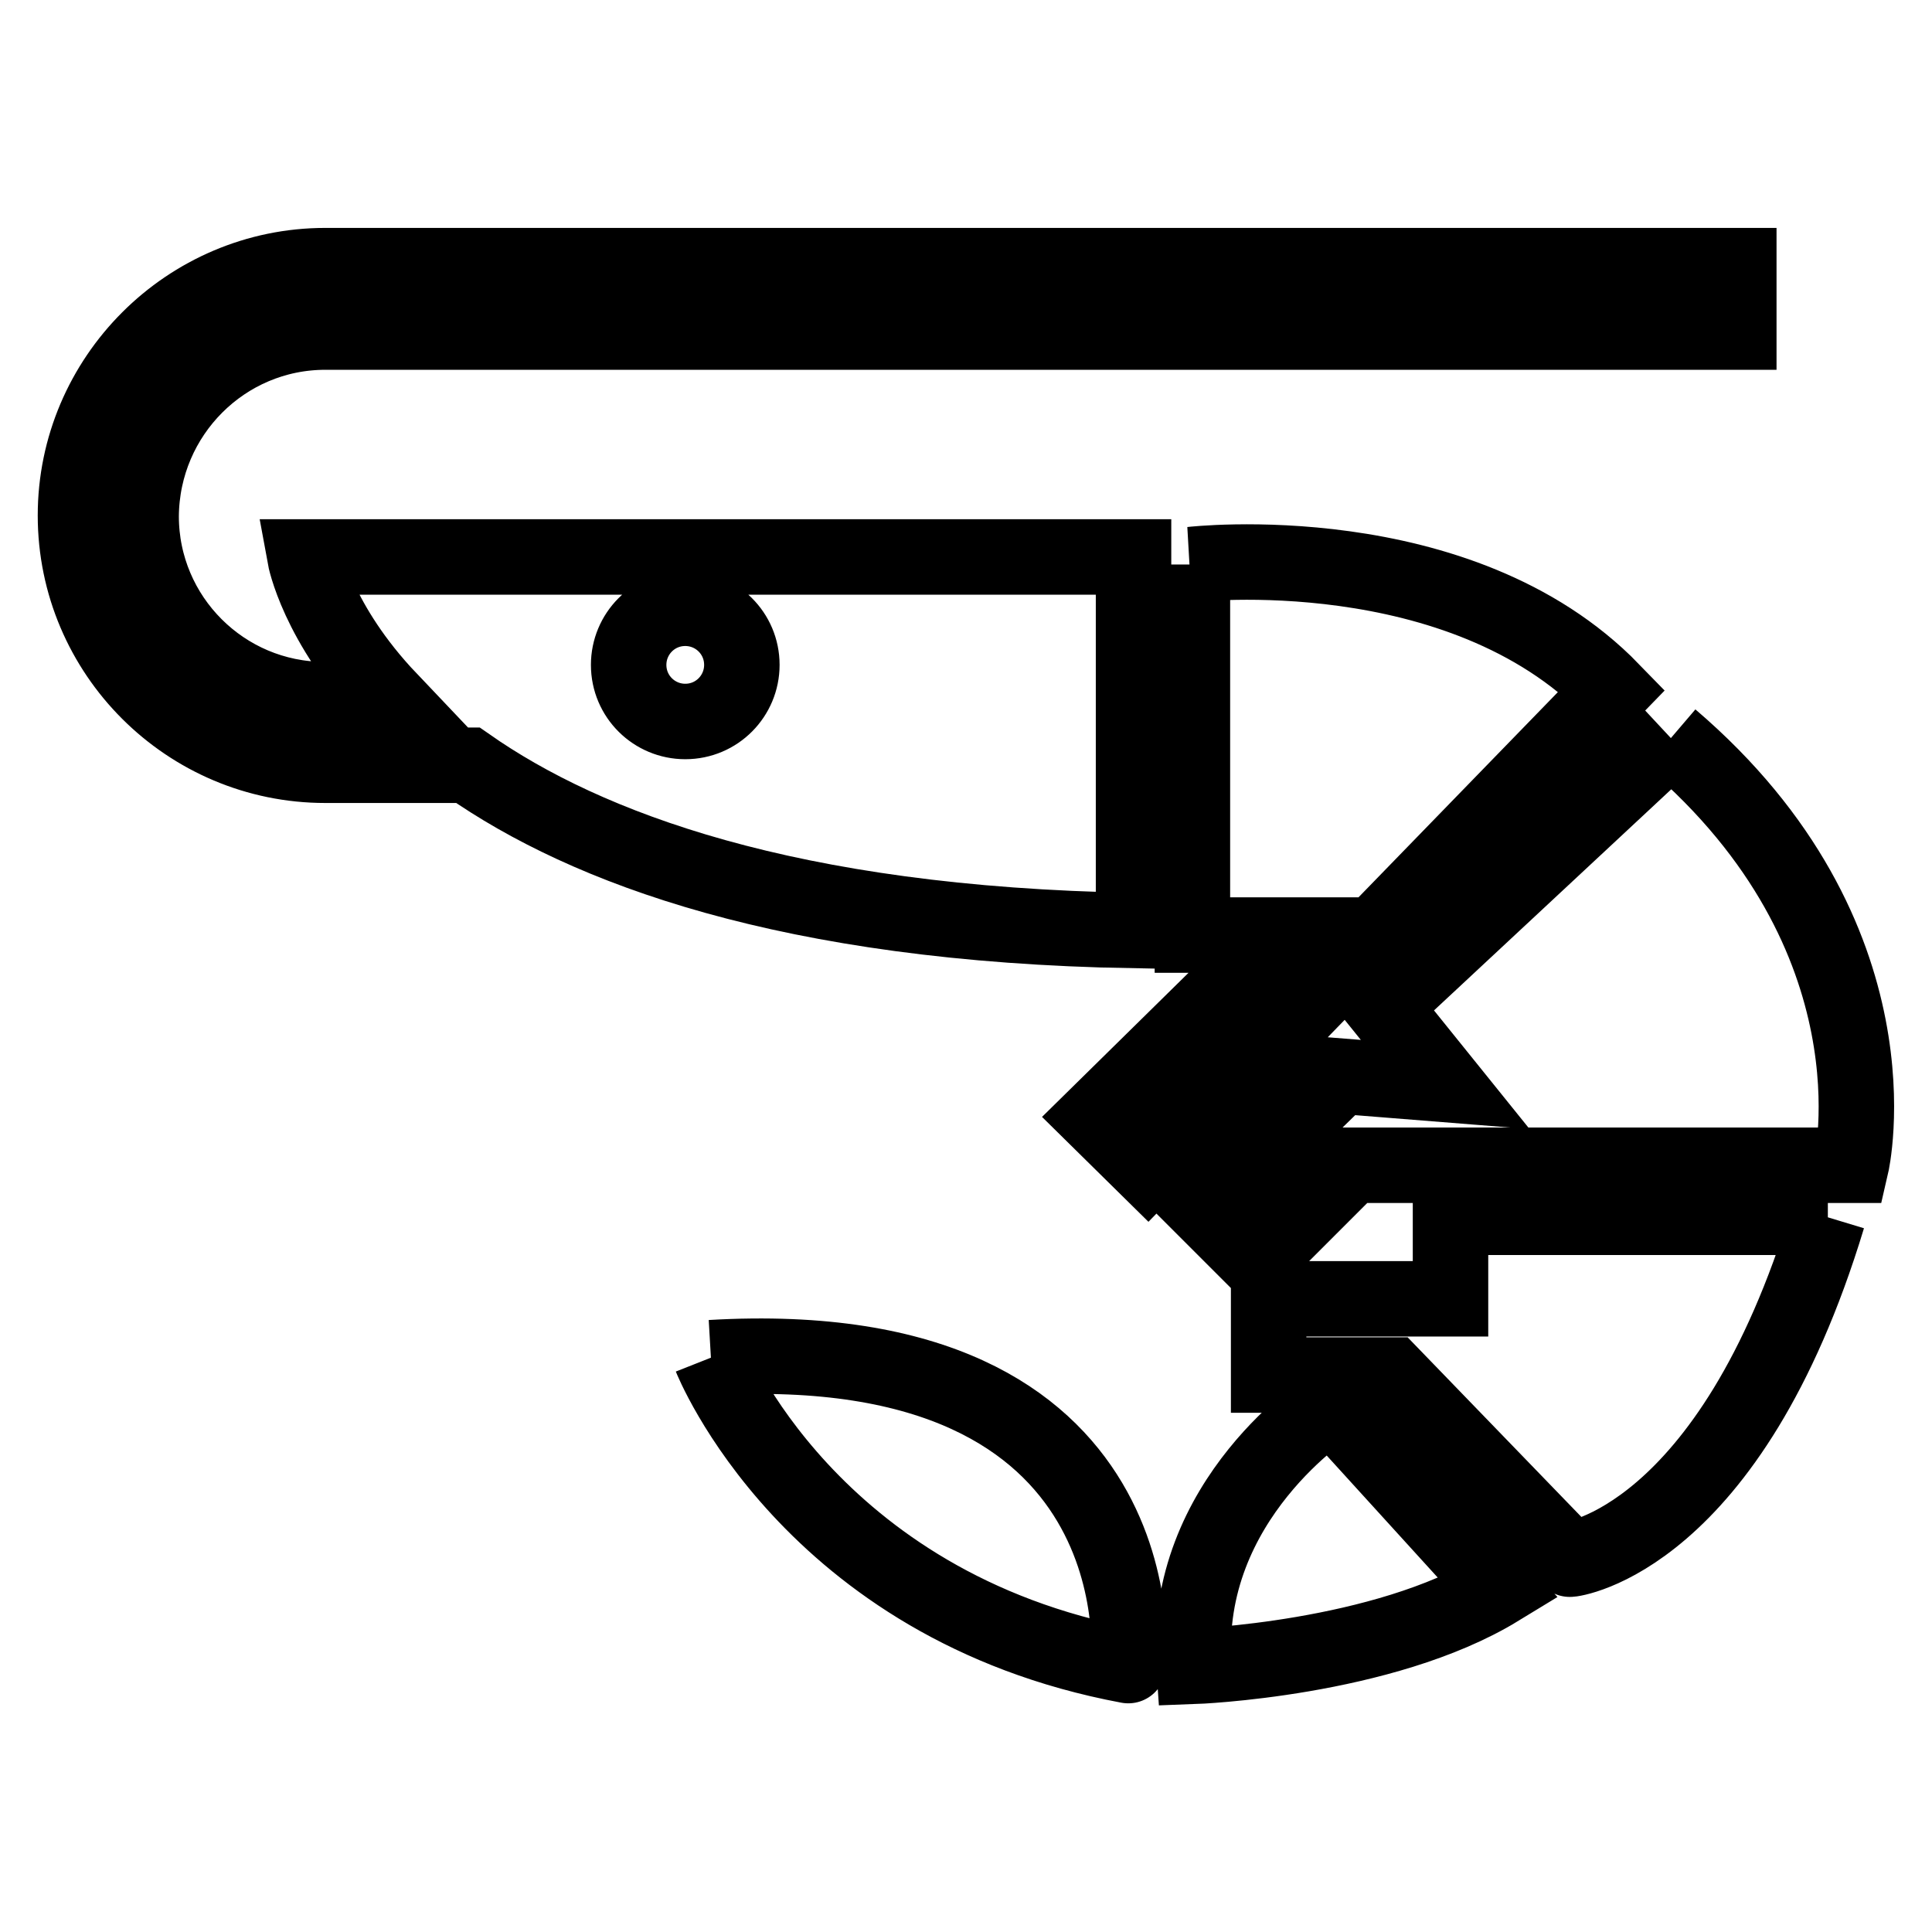
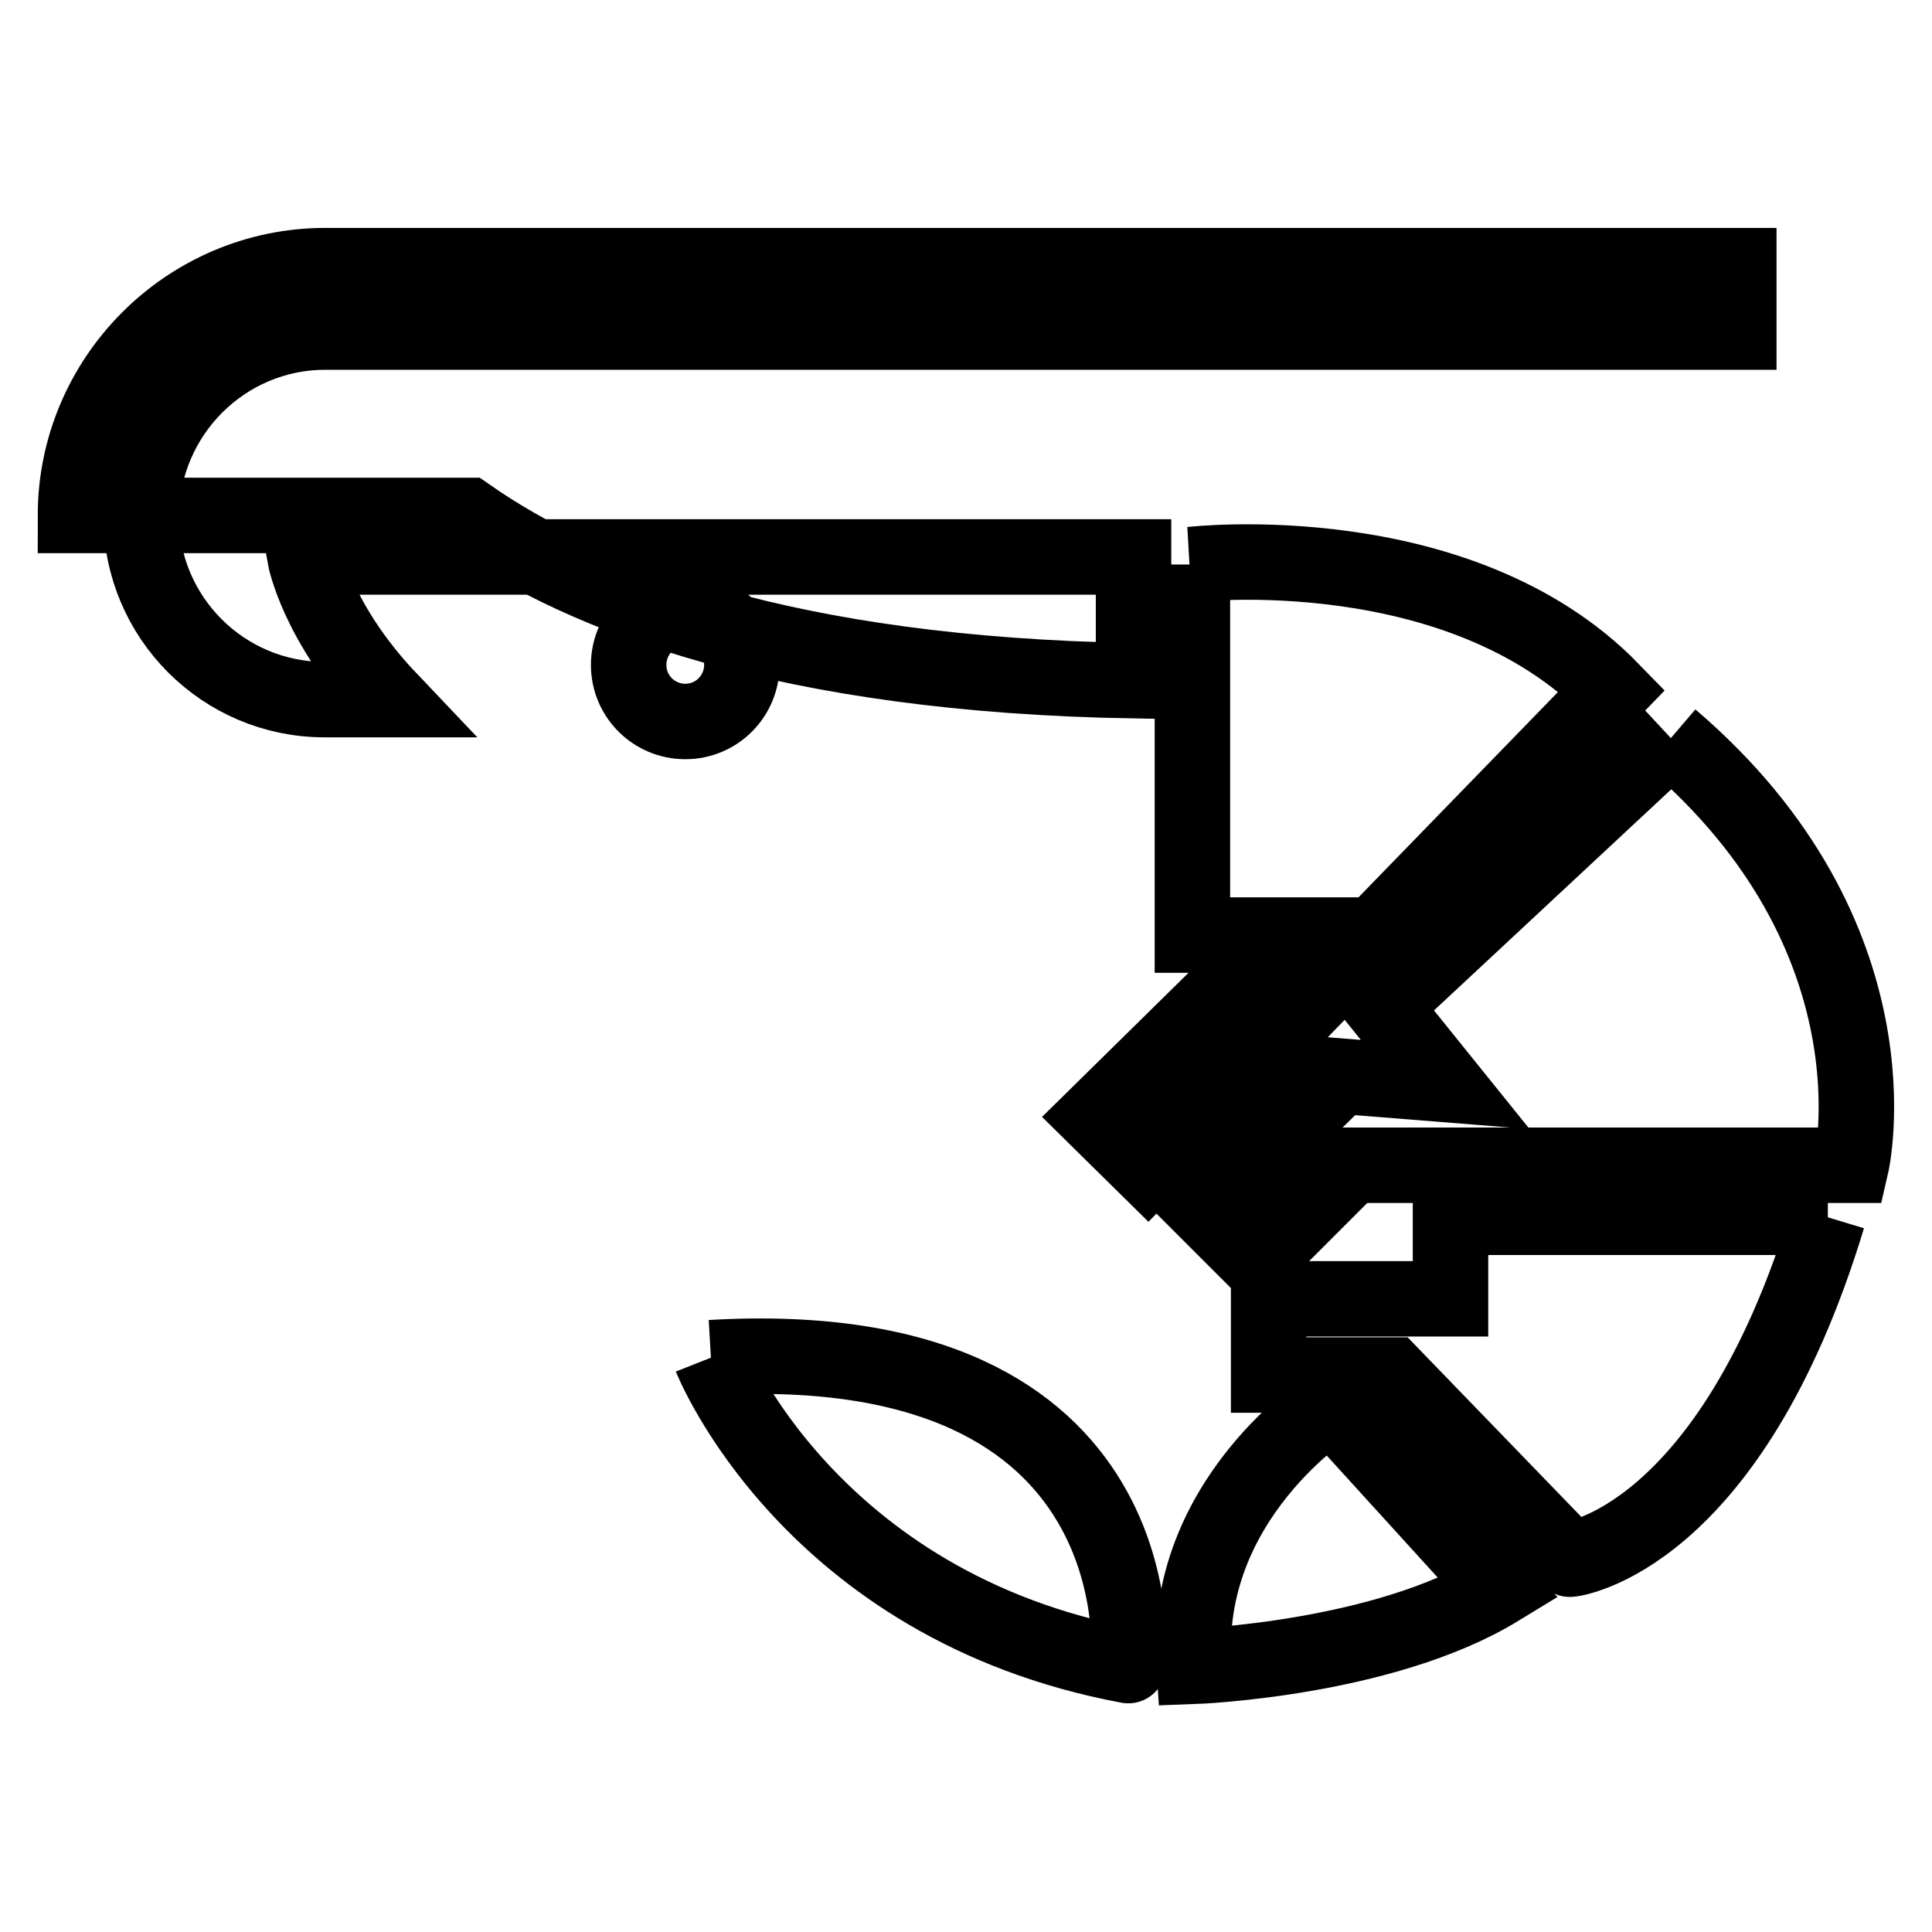
<svg xmlns="http://www.w3.org/2000/svg" version="1.1" x="0px" y="0px" viewBox="0 0 256 256" enable-background="new 0 0 256 256" xml:space="preserve">
  <g>
-     <path stroke-width="10" fill-opacity="0" stroke="#000000" d="M43.1,44h187.3v-8.8H43.1C24.9,35.2,10,50.1,10,68.3c0,18.3,14.9,33.1,33.1,33.1H62 c15.6,10.9,42.4,21.1,88.2,21.9V73.8H40.4c0,0,1.6,8.8,11.2,18.9h-8.6c-13.4,0-24.3-10.9-24.3-24.3C18.8,54.9,29.7,44,43.1,44  M90.8,80.6c4.1,0,7.5,3.3,7.5,7.5c0,4.1-3.3,7.5-7.5,7.5c-4.1,0-7.5-3.3-7.5-7.5c0,0,0,0,0,0C83.3,84,86.6,80.6,90.8,80.6  M157.9,74.8c0,0,35.5-4.1,55.7,16.7l-61.5,63.3l-6.9-6.8l24.5-24.1h-11.7V74.8z M221.4,97.8l-38.2,35.6l8.3,10.3l-13.8-1.1 l-18,17.6l6.8,6.8l12.6-12.6h66.2C245.3,154.4,252.3,124.2,221.4,97.8 M242.2,161.3h-50v10.8h-24.1v10.1h16.3l23.6,24.4 C208,206.7,229.2,204.2,242.2,161.3 M176.4,186.1c0,0-19.8,12.5-18.2,34.7c0,0,25-0.9,40.4-10.3L176.4,186.1z M94.2,179.9 c0,0,13,32.9,55.3,40.8C149.6,220.8,154.2,176.4,94.2,179.9" />
+     <path stroke-width="10" fill-opacity="0" stroke="#000000" d="M43.1,44h187.3v-8.8H43.1C24.9,35.2,10,50.1,10,68.3H62 c15.6,10.9,42.4,21.1,88.2,21.9V73.8H40.4c0,0,1.6,8.8,11.2,18.9h-8.6c-13.4,0-24.3-10.9-24.3-24.3C18.8,54.9,29.7,44,43.1,44  M90.8,80.6c4.1,0,7.5,3.3,7.5,7.5c0,4.1-3.3,7.5-7.5,7.5c-4.1,0-7.5-3.3-7.5-7.5c0,0,0,0,0,0C83.3,84,86.6,80.6,90.8,80.6  M157.9,74.8c0,0,35.5-4.1,55.7,16.7l-61.5,63.3l-6.9-6.8l24.5-24.1h-11.7V74.8z M221.4,97.8l-38.2,35.6l8.3,10.3l-13.8-1.1 l-18,17.6l6.8,6.8l12.6-12.6h66.2C245.3,154.4,252.3,124.2,221.4,97.8 M242.2,161.3h-50v10.8h-24.1v10.1h16.3l23.6,24.4 C208,206.7,229.2,204.2,242.2,161.3 M176.4,186.1c0,0-19.8,12.5-18.2,34.7c0,0,25-0.9,40.4-10.3L176.4,186.1z M94.2,179.9 c0,0,13,32.9,55.3,40.8C149.6,220.8,154.2,176.4,94.2,179.9" />
  </g>
</svg>